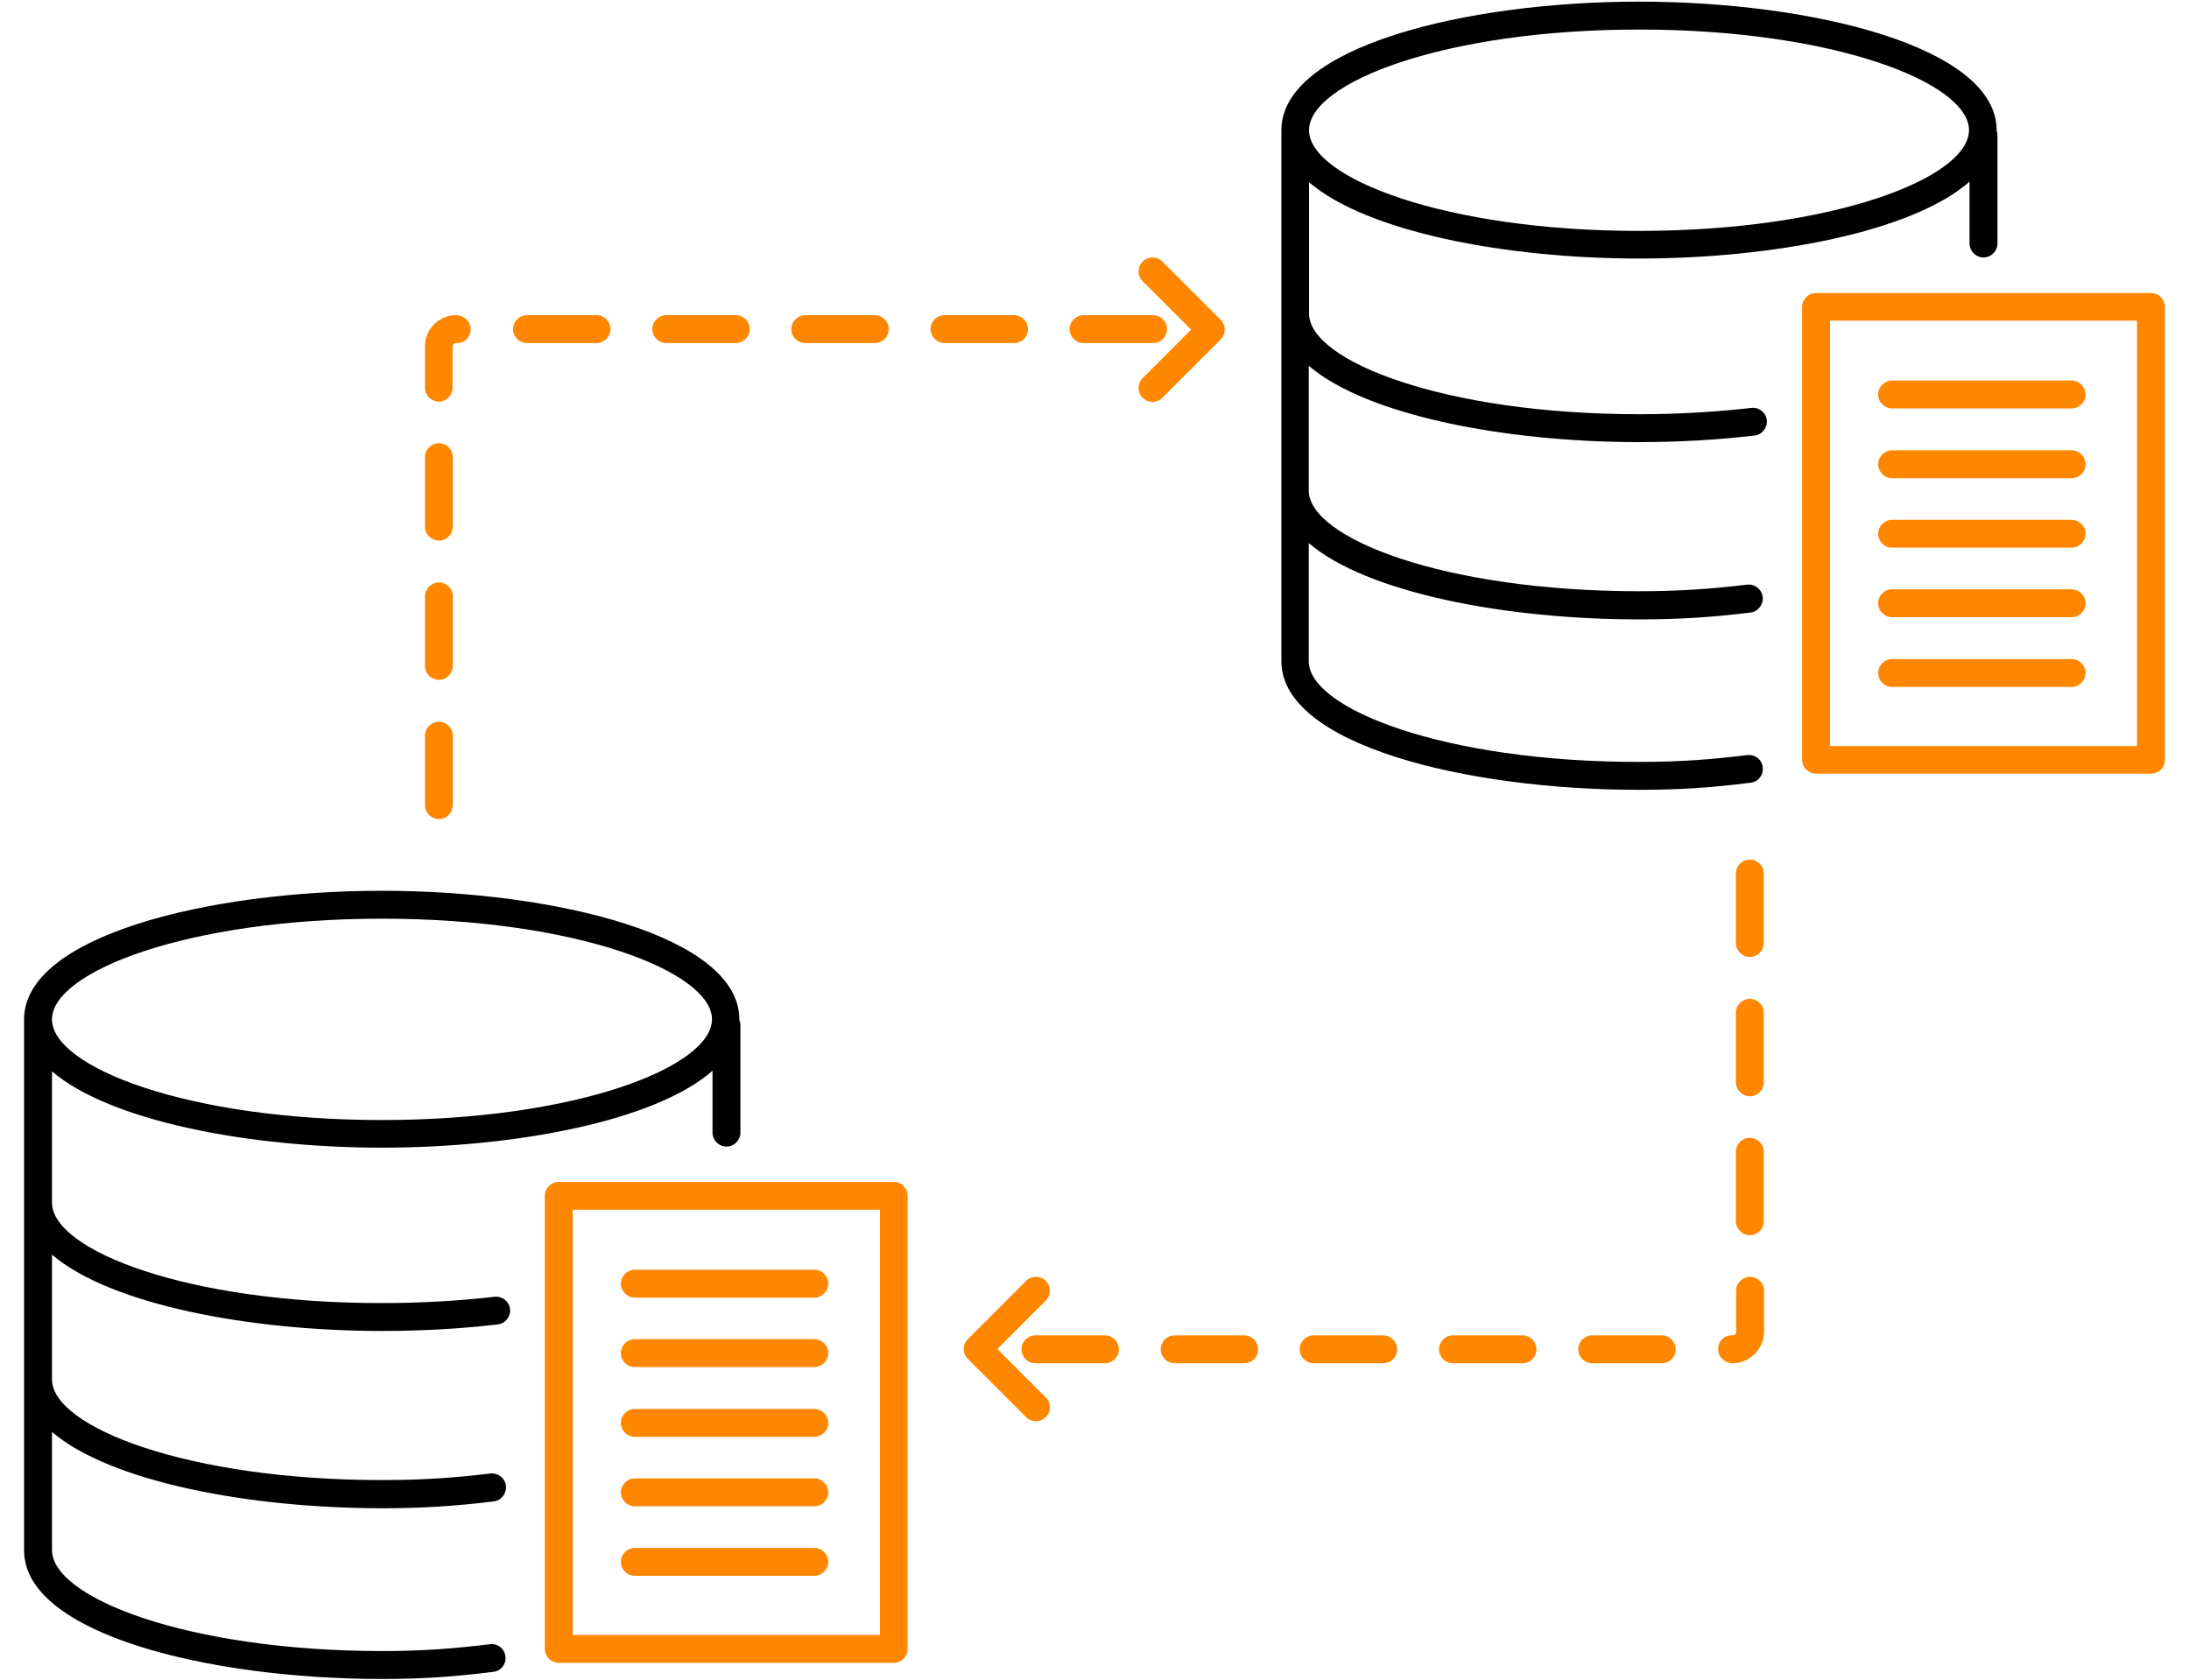
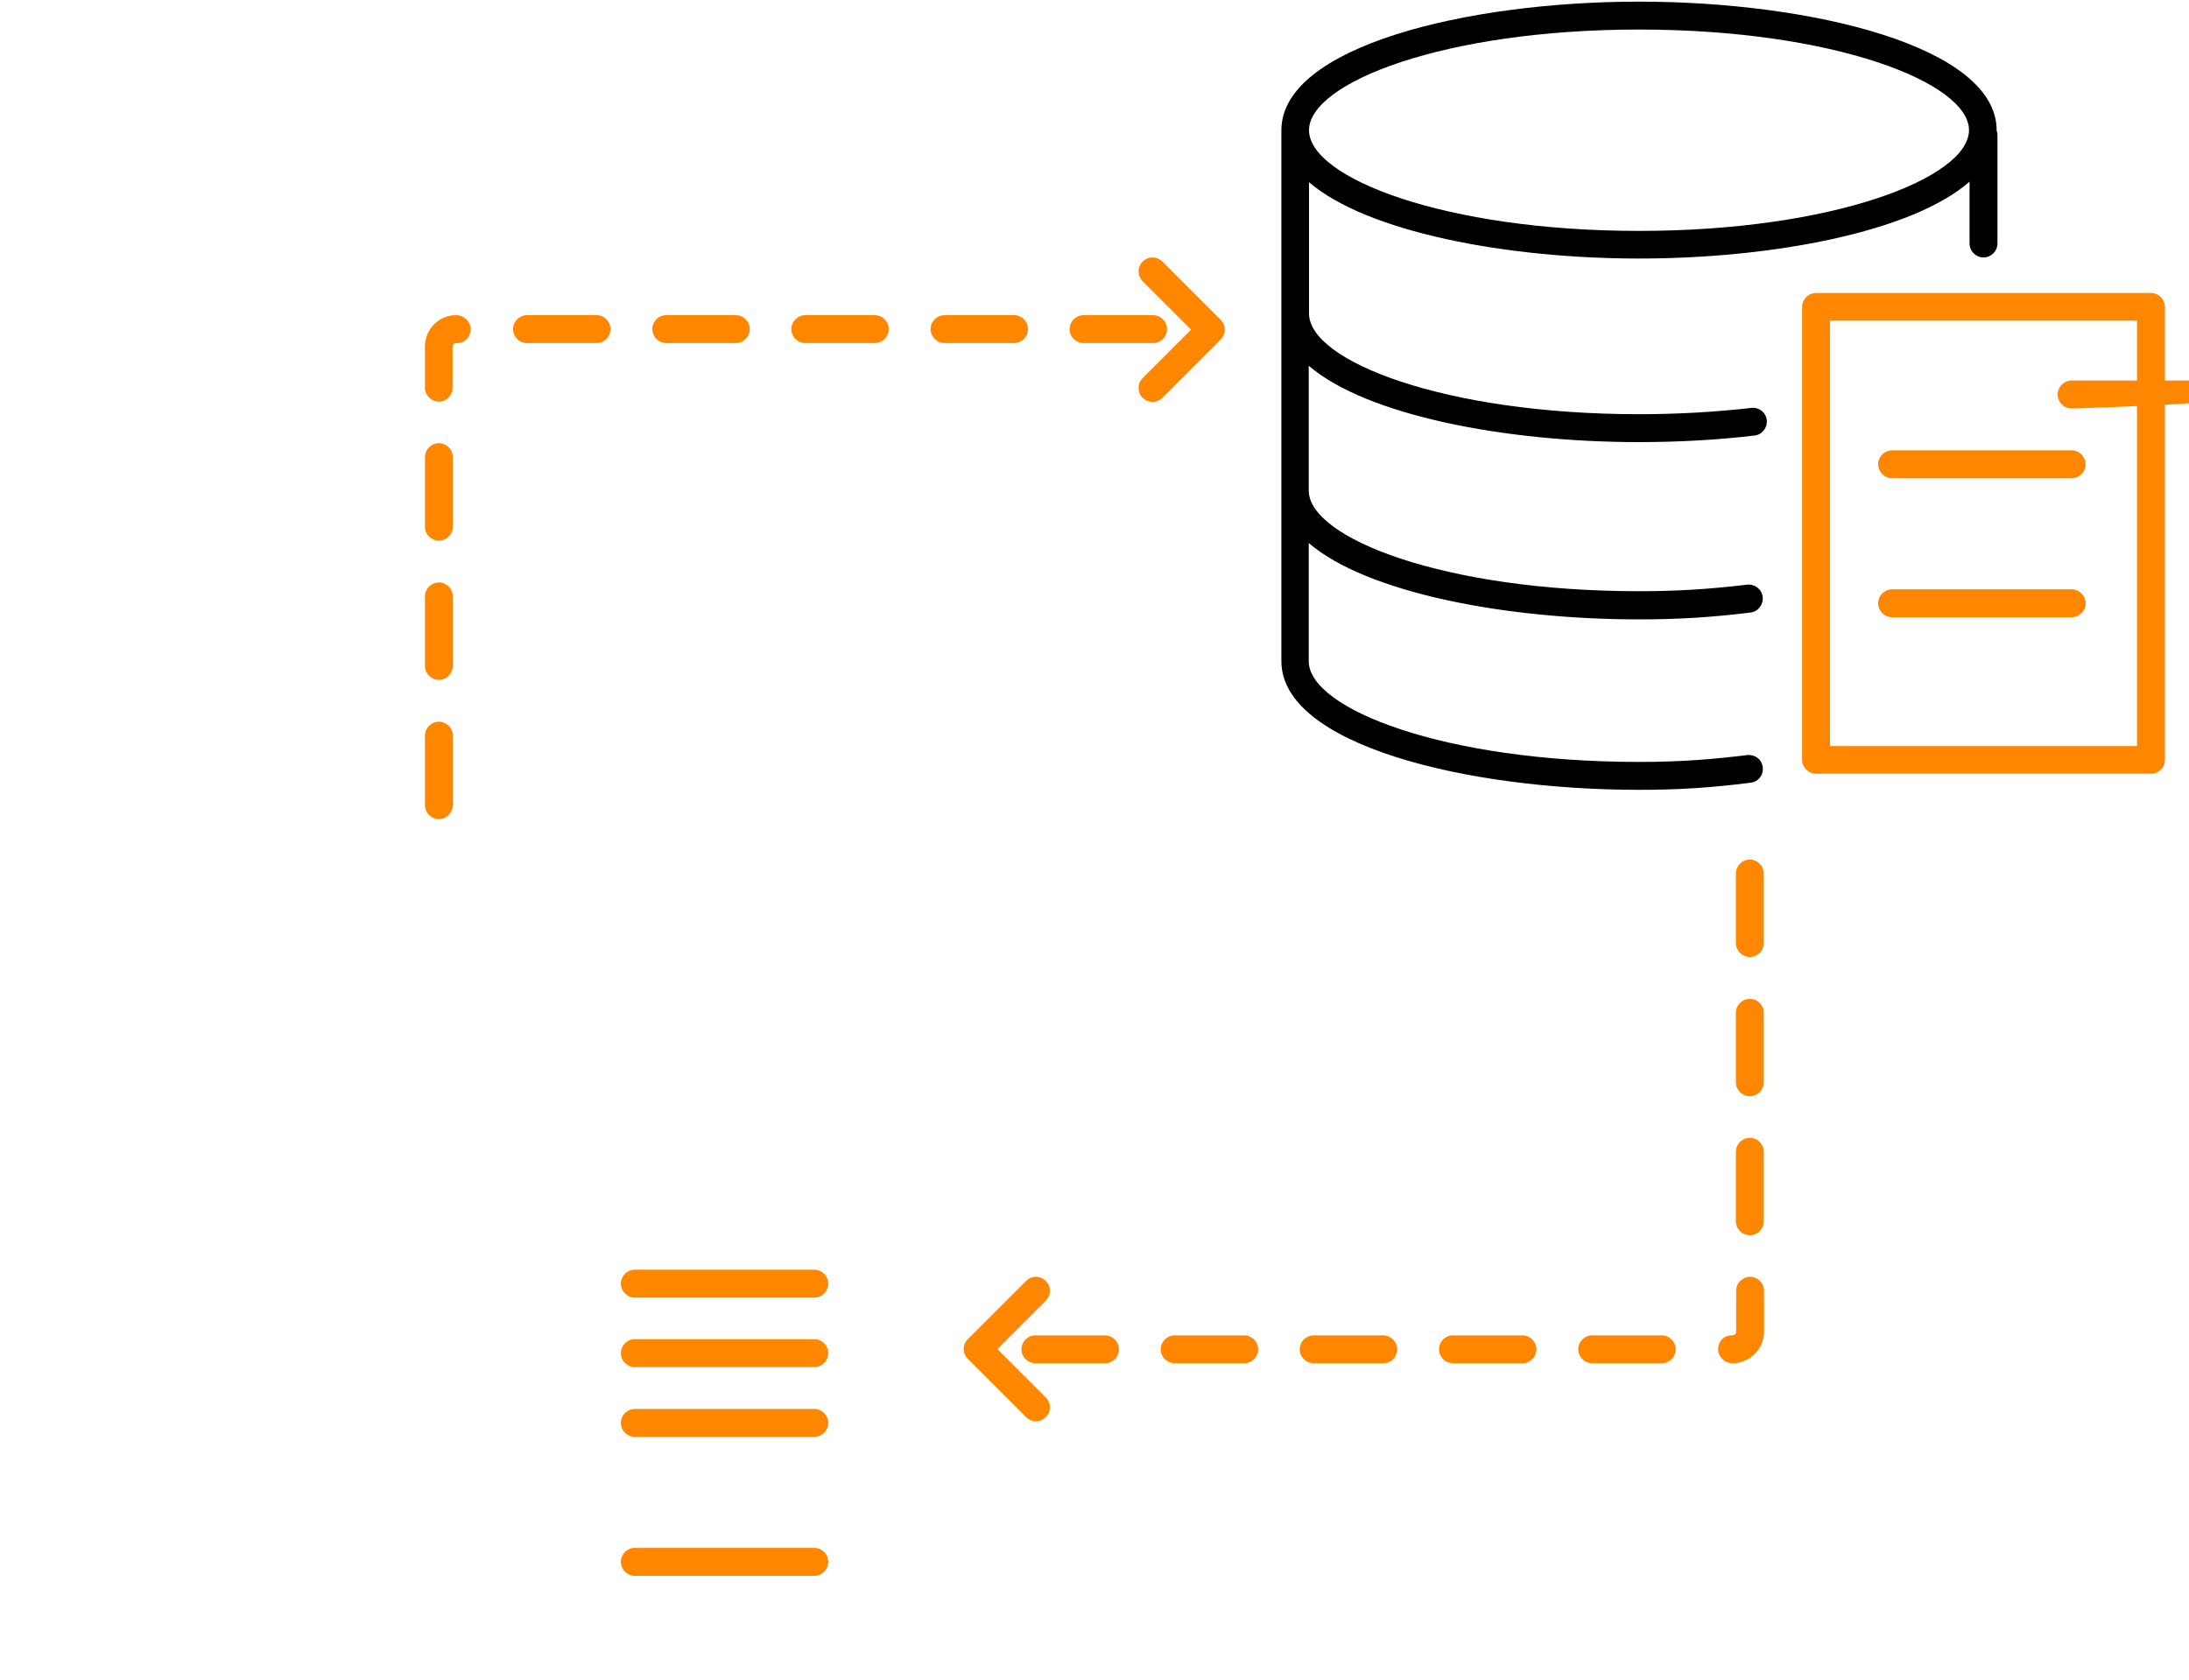
<svg xmlns="http://www.w3.org/2000/svg" version="1.1" id="Ebene_3" x="0px" y="0px" viewBox="0 0 800 614.2" style="enable-background:new 0 0 800 614.2;" xml:space="preserve">
  <style type="text/css">
	.st0{fill:none;stroke:#000000;stroke-width:2;stroke-linecap:round;}
	.st1{fill:#FF8700;}
</style>
  <g>
    <g>
      <g>
        <path class="st0" d="M265.2,566.6" />
-         <path d="M270.2,372.8c0-0.1,0-0.1,0-0.2c0-30.5-67.4-47-130.7-47S8.8,342.1,8.8,372.6c0,0.4,0,0.9,0,1.3c0,0.2,0,0.3,0,0.5v192.3     c0,30.5,67.4,47,130.7,47c14,0,25.8-0.7,40.8-2.6c2.8-0.3,4.8-2.9,4.4-5.7c-0.3-2.8-2.9-4.8-5.7-4.4c-12.3,1.5-23.7,2.5-39.6,2.5     C68.5,603.4,19,584,19,566.6v-43.2c21.2,18.2,72,27.9,120.6,27.9c14,0,26.2-0.7,40.8-2.5c2.8-0.3,4.8-2.9,4.5-5.7     c-0.3-2.8-2.9-4.8-5.7-4.5c-14.1,1.7-25.9,2.4-39.6,2.4c-71,0-120.6-19.4-120.6-36.8v-45.6c21.2,18.2,72,27.9,120.6,27.9     c14.5,0,28.7-0.8,42.3-2.4c2.8-0.3,4.8-2.9,4.5-5.6c-0.3-2.8-2.9-4.8-5.6-4.5c-13.2,1.5-27,2.3-41.1,2.3     C68.5,476.4,19,457,19,439.6v-48c21.2,18.2,72,27.9,120.6,27.9c48.7,0,99.8-9.7,120.8-28.1V414c0,2.8,2.3,5.1,5.1,5.1     c2.8,0,5.1-2.3,5.1-5.1v-39.7C270.5,373.8,270.4,373.3,270.2,372.8z M139.5,409.4C68.5,409.4,19,390,19,372.6     c0-17.4,49.5-36.8,120.6-36.8s120.6,19.4,120.6,36.8C260.1,390,210.6,409.4,139.5,409.4z" />
      </g>
-       <path class="st1" d="M326.7,607.8H204.2c-2.8,0-5.1-2.3-5.1-5.1V437.1c0-2.8,2.3-5.1,5.1-5.1h122.4c2.8,0,5.1,2.3,5.1,5.1v165.6    C331.7,605.5,329.5,607.8,326.7,607.8z M209.3,597.6h112.3V442.2H209.3V597.6z" />
      <path class="st1" d="M297.6,474.3h-65.6c-2.8,0-5.1-2.3-5.1-5.1c0-2.8,2.3-5.1,5.1-5.1h65.6c2.8,0,5.1,2.3,5.1,5.1    C302.7,472,300.4,474.3,297.6,474.3z" />
      <path class="st1" d="M297.6,499.7h-65.6c-2.8,0-5.1-2.3-5.1-5.1c0-2.8,2.3-5.1,5.1-5.1h65.6c2.8,0,5.1,2.3,5.1,5.1    C302.7,497.4,300.4,499.7,297.6,499.7z" />
      <path class="st1" d="M297.6,525.2h-65.6c-2.8,0-5.1-2.3-5.1-5.1c0-2.8,2.3-5.1,5.1-5.1h65.6c2.8,0,5.1,2.3,5.1,5.1    C302.7,522.9,300.4,525.2,297.6,525.2z" />
-       <path class="st1" d="M297.6,550.6h-65.6c-2.8,0-5.1-2.3-5.1-5.1s2.3-5.1,5.1-5.1h65.6c2.8,0,5.1,2.3,5.1,5.1    S300.4,550.6,297.6,550.6z" />
      <path class="st1" d="M297.6,576h-65.6c-2.8,0-5.1-2.3-5.1-5.1c0-2.8,2.3-5.1,5.1-5.1h65.6c2.8,0,5.1,2.3,5.1,5.1    C302.7,573.7,300.4,576,297.6,576z" />
    </g>
    <g>
      <path class="st0" d="M724.6,241.7" />
      <path class="st1" d="M786.1,282.8H663.7c-2.8,0-5.1-2.3-5.1-5.1V112.2c0-2.8,2.3-5.1,5.1-5.1h122.4c2.8,0,5.1,2.3,5.1,5.1v165.6    C791.2,280.6,788.9,282.8,786.1,282.8z M668.8,272.7H781V117.2H668.8V272.7z" />
-       <path class="st1" d="M757.1,149.3h-65.6c-2.8,0-5.1-2.3-5.1-5.1s2.3-5.1,5.1-5.1h65.6c2.8,0,5.1,2.3,5.1,5.1    S759.9,149.3,757.1,149.3z" />
+       <path class="st1" d="M757.1,149.3c-2.8,0-5.1-2.3-5.1-5.1s2.3-5.1,5.1-5.1h65.6c2.8,0,5.1,2.3,5.1,5.1    S759.9,149.3,757.1,149.3z" />
      <path class="st1" d="M757.1,174.8h-65.6c-2.8,0-5.1-2.3-5.1-5.1c0-2.8,2.3-5.1,5.1-5.1h65.6c2.8,0,5.1,2.3,5.1,5.1    C762.2,172.5,759.9,174.8,757.1,174.8z" />
-       <path class="st1" d="M757.1,200.2h-65.6c-2.8,0-5.1-2.3-5.1-5.1s2.3-5.1,5.1-5.1h65.6c2.8,0,5.1,2.3,5.1,5.1    S759.9,200.2,757.1,200.2z" />
      <path class="st1" d="M757.1,225.6h-65.6c-2.8,0-5.1-2.3-5.1-5.1s2.3-5.1,5.1-5.1h65.6c2.8,0,5.1,2.3,5.1,5.1    S759.9,225.6,757.1,225.6z" />
-       <path class="st1" d="M757.1,251.1h-65.6c-2.8,0-5.1-2.3-5.1-5.1s2.3-5.1,5.1-5.1h65.6c2.8,0,5.1,2.3,5.1,5.1    S759.9,251.1,757.1,251.1z" />
    </g>
    <path class="st1" d="M160.4,299.4c-2.8,0-5.1-2.3-5.1-5.1v-25.4c0-2.8,2.3-5.1,5.1-5.1s5.1,2.3,5.1,5.1v25.4   C165.4,297.1,163.2,299.4,160.4,299.4z M160.4,248.5c-2.8,0-5.1-2.3-5.1-5.1V218c0-2.8,2.3-5.1,5.1-5.1s5.1,2.3,5.1,5.1v25.4   C165.4,246.2,163.2,248.5,160.4,248.5z M160.4,197.6c-2.8,0-5.1-2.3-5.1-5.1v-25.4c0-2.8,2.3-5.1,5.1-5.1s5.1,2.3,5.1,5.1v25.4   C165.4,195.4,163.2,197.6,160.4,197.6z M160.4,146.8c-2.8,0-5.1-2.3-5.1-5.1v-15.1c0-6.3,5.1-11.4,11.4-11.4c2.8,0,5.3,2.3,5.3,5.1   s-2,5.1-4.9,5.1c-1.1,0-1.7,0.5-1.7,1.2v15.1C165.4,144.5,163.2,146.8,160.4,146.8z M421.4,125.4H396c-2.8,0-5.1-2.3-5.1-5.1   s2.3-5.1,5.1-5.1h25.4c2.8,0,5.1,2.3,5.1,5.1S424.3,125.4,421.4,125.4z M370.6,125.4h-25.4c-2.8,0-5.1-2.3-5.1-5.1s2.3-5.1,5.1-5.1   h25.4c2.8,0,5.1,2.3,5.1,5.1S373.4,125.4,370.6,125.4z M319.7,125.4h-25.4c-2.8,0-5.1-2.3-5.1-5.1s2.3-5.1,5.1-5.1h25.4   c2.8,0,5.1,2.3,5.1,5.1S322.5,125.4,319.7,125.4z M268.9,125.4h-25.4c-2.8,0-5.1-2.3-5.1-5.1s2.3-5.1,5.1-5.1h25.4   c2.8,0,5.1,2.3,5.1,5.1S271.7,125.4,268.9,125.4z M218,125.4h-25.4c-2.8,0-5.1-2.3-5.1-5.1s2.3-5.1,5.1-5.1H218   c2.8,0,5.1,2.3,5.1,5.1S220.8,125.4,218,125.4z" />
    <g>
      <path d="M729.7,47.8c0-0.1,0-0.2,0-0.2c0-30.5-67.4-47-130.7-47s-130.7,16.5-130.7,47c0,0.4,0,0.9,0,1.3c0,0.2,0,0.3,0,0.5v192.3    c0,30.5,67.4,47,130.7,47c14,0,25.8-0.7,40.8-2.6c2.8-0.3,4.8-2.9,4.4-5.7c-0.3-2.8-2.8-4.7-5.7-4.4c-12.3,1.5-23.7,2.5-39.6,2.5    c-71,0-120.6-19.4-120.6-36.8v-43.2c21.2,18.2,72,27.9,120.6,27.9c14.1,0,26.2-0.7,40.8-2.5c2.8-0.3,4.8-2.9,4.5-5.7    c-0.3-2.8-2.9-4.8-5.7-4.5c-14.1,1.7-25.9,2.4-39.6,2.4c-71,0-120.6-19.4-120.6-36.8v-45.6c21.2,18.2,72,27.9,120.6,27.9    c14.5,0,28.7-0.8,42.3-2.4c2.8-0.3,4.8-2.9,4.5-5.6c-0.3-2.8-2.8-4.8-5.6-4.5c-13.2,1.5-27,2.3-41.1,2.3    c-71,0-120.6-19.4-120.6-36.8v-48c21.2,18.2,72,27.9,120.6,27.9c48.7,0,99.8-9.7,120.8-28.1v22.6c0,2.8,2.3,5.1,5.1,5.1    c2.8,0,5.1-2.3,5.1-5.1V49.4C730,48.8,729.9,48.3,729.7,47.8z M599,84.4c-71,0-120.6-19.4-120.6-36.8c0-17.4,49.5-36.8,120.6-36.8    s120.6,19.4,120.6,36.8C719.5,65,670,84.4,599,84.4z" />
      <path class="st1" d="M424.8,95.6c-2-2-5.2-2-7.2,0s-2,5.2,0,7.2l17.7,17.7l-17.7,17.7c-2,2-2,5.2,0,7.2c1,1,2.3,1.5,3.6,1.5    s2.6-0.5,3.6-1.5l21.3-21.3c1-1,1.5-2.2,1.5-3.6c0-1.3-0.5-2.6-1.5-3.6L424.8,95.6z" />
    </g>
    <path class="st1" d="M633.2,498.3c-2.8,0-5.3-2.3-5.3-5.1c0-2.8,2-5.1,4.9-5.1c1.1,0,1.7-0.5,1.7-1.2v-15.1c0-2.8,2.3-5.1,5.1-5.1   s5.1,2.3,5.1,5.1v15.1C644.6,493.2,639.4,498.3,633.2,498.3z M607.3,498.3h-25.4c-2.8,0-5.1-2.3-5.1-5.1c0-2.8,2.3-5.1,5.1-5.1   h25.4c2.8,0,5.1,2.3,5.1,5.1C612.4,496.1,610.1,498.3,607.3,498.3z M556.4,498.3H531c-2.8,0-5.1-2.3-5.1-5.1c0-2.8,2.3-5.1,5.1-5.1   h25.4c2.8,0,5.1,2.3,5.1,5.1C561.5,496.1,559.2,498.3,556.4,498.3z M505.5,498.3h-25.4c-2.8,0-5.1-2.3-5.1-5.1   c0-2.8,2.3-5.1,5.1-5.1h25.4c2.8,0,5.1,2.3,5.1,5.1C510.6,496.1,508.4,498.3,505.5,498.3z M454.7,498.3h-25.4   c-2.8,0-5.1-2.3-5.1-5.1c0-2.8,2.3-5.1,5.1-5.1h25.4c2.8,0,5.1,2.3,5.1,5.1C459.8,496.1,457.5,498.3,454.7,498.3z M403.8,498.3   h-25.4c-2.8,0-5.1-2.3-5.1-5.1c0-2.8,2.3-5.1,5.1-5.1h25.4c2.8,0,5.1,2.3,5.1,5.1C408.9,496.1,406.6,498.3,403.8,498.3z    M639.5,451.5c-2.8,0-5.1-2.3-5.1-5.1V421c0-2.8,2.3-5.1,5.1-5.1s5.1,2.3,5.1,5.1v25.4C644.6,449.3,642.3,451.5,639.5,451.5z    M639.5,400.7c-2.8,0-5.1-2.3-5.1-5.1v-25.4c0-2.8,2.3-5.1,5.1-5.1s5.1,2.3,5.1,5.1v25.4C644.6,398.4,642.3,400.7,639.5,400.7z    M639.5,349.8c-2.8,0-5.1-2.3-5.1-5.1v-25.4c0-2.8,2.3-5.1,5.1-5.1s5.1,2.3,5.1,5.1v25.4C644.6,347.5,642.3,349.8,639.5,349.8z" />
    <path class="st1" d="M378.6,519.5c-1.3,0-2.6-0.5-3.6-1.5l-21.3-21.3c-2-2-2-5.2,0-7.2l21.3-21.3c2-2,5.2-2,7.2,0s2,5.2,0,7.2   l-17.7,17.7l17.7,17.7c2,2,2,5.2,0,7.2C381.2,519,379.9,519.5,378.6,519.5z" />
  </g>
</svg>